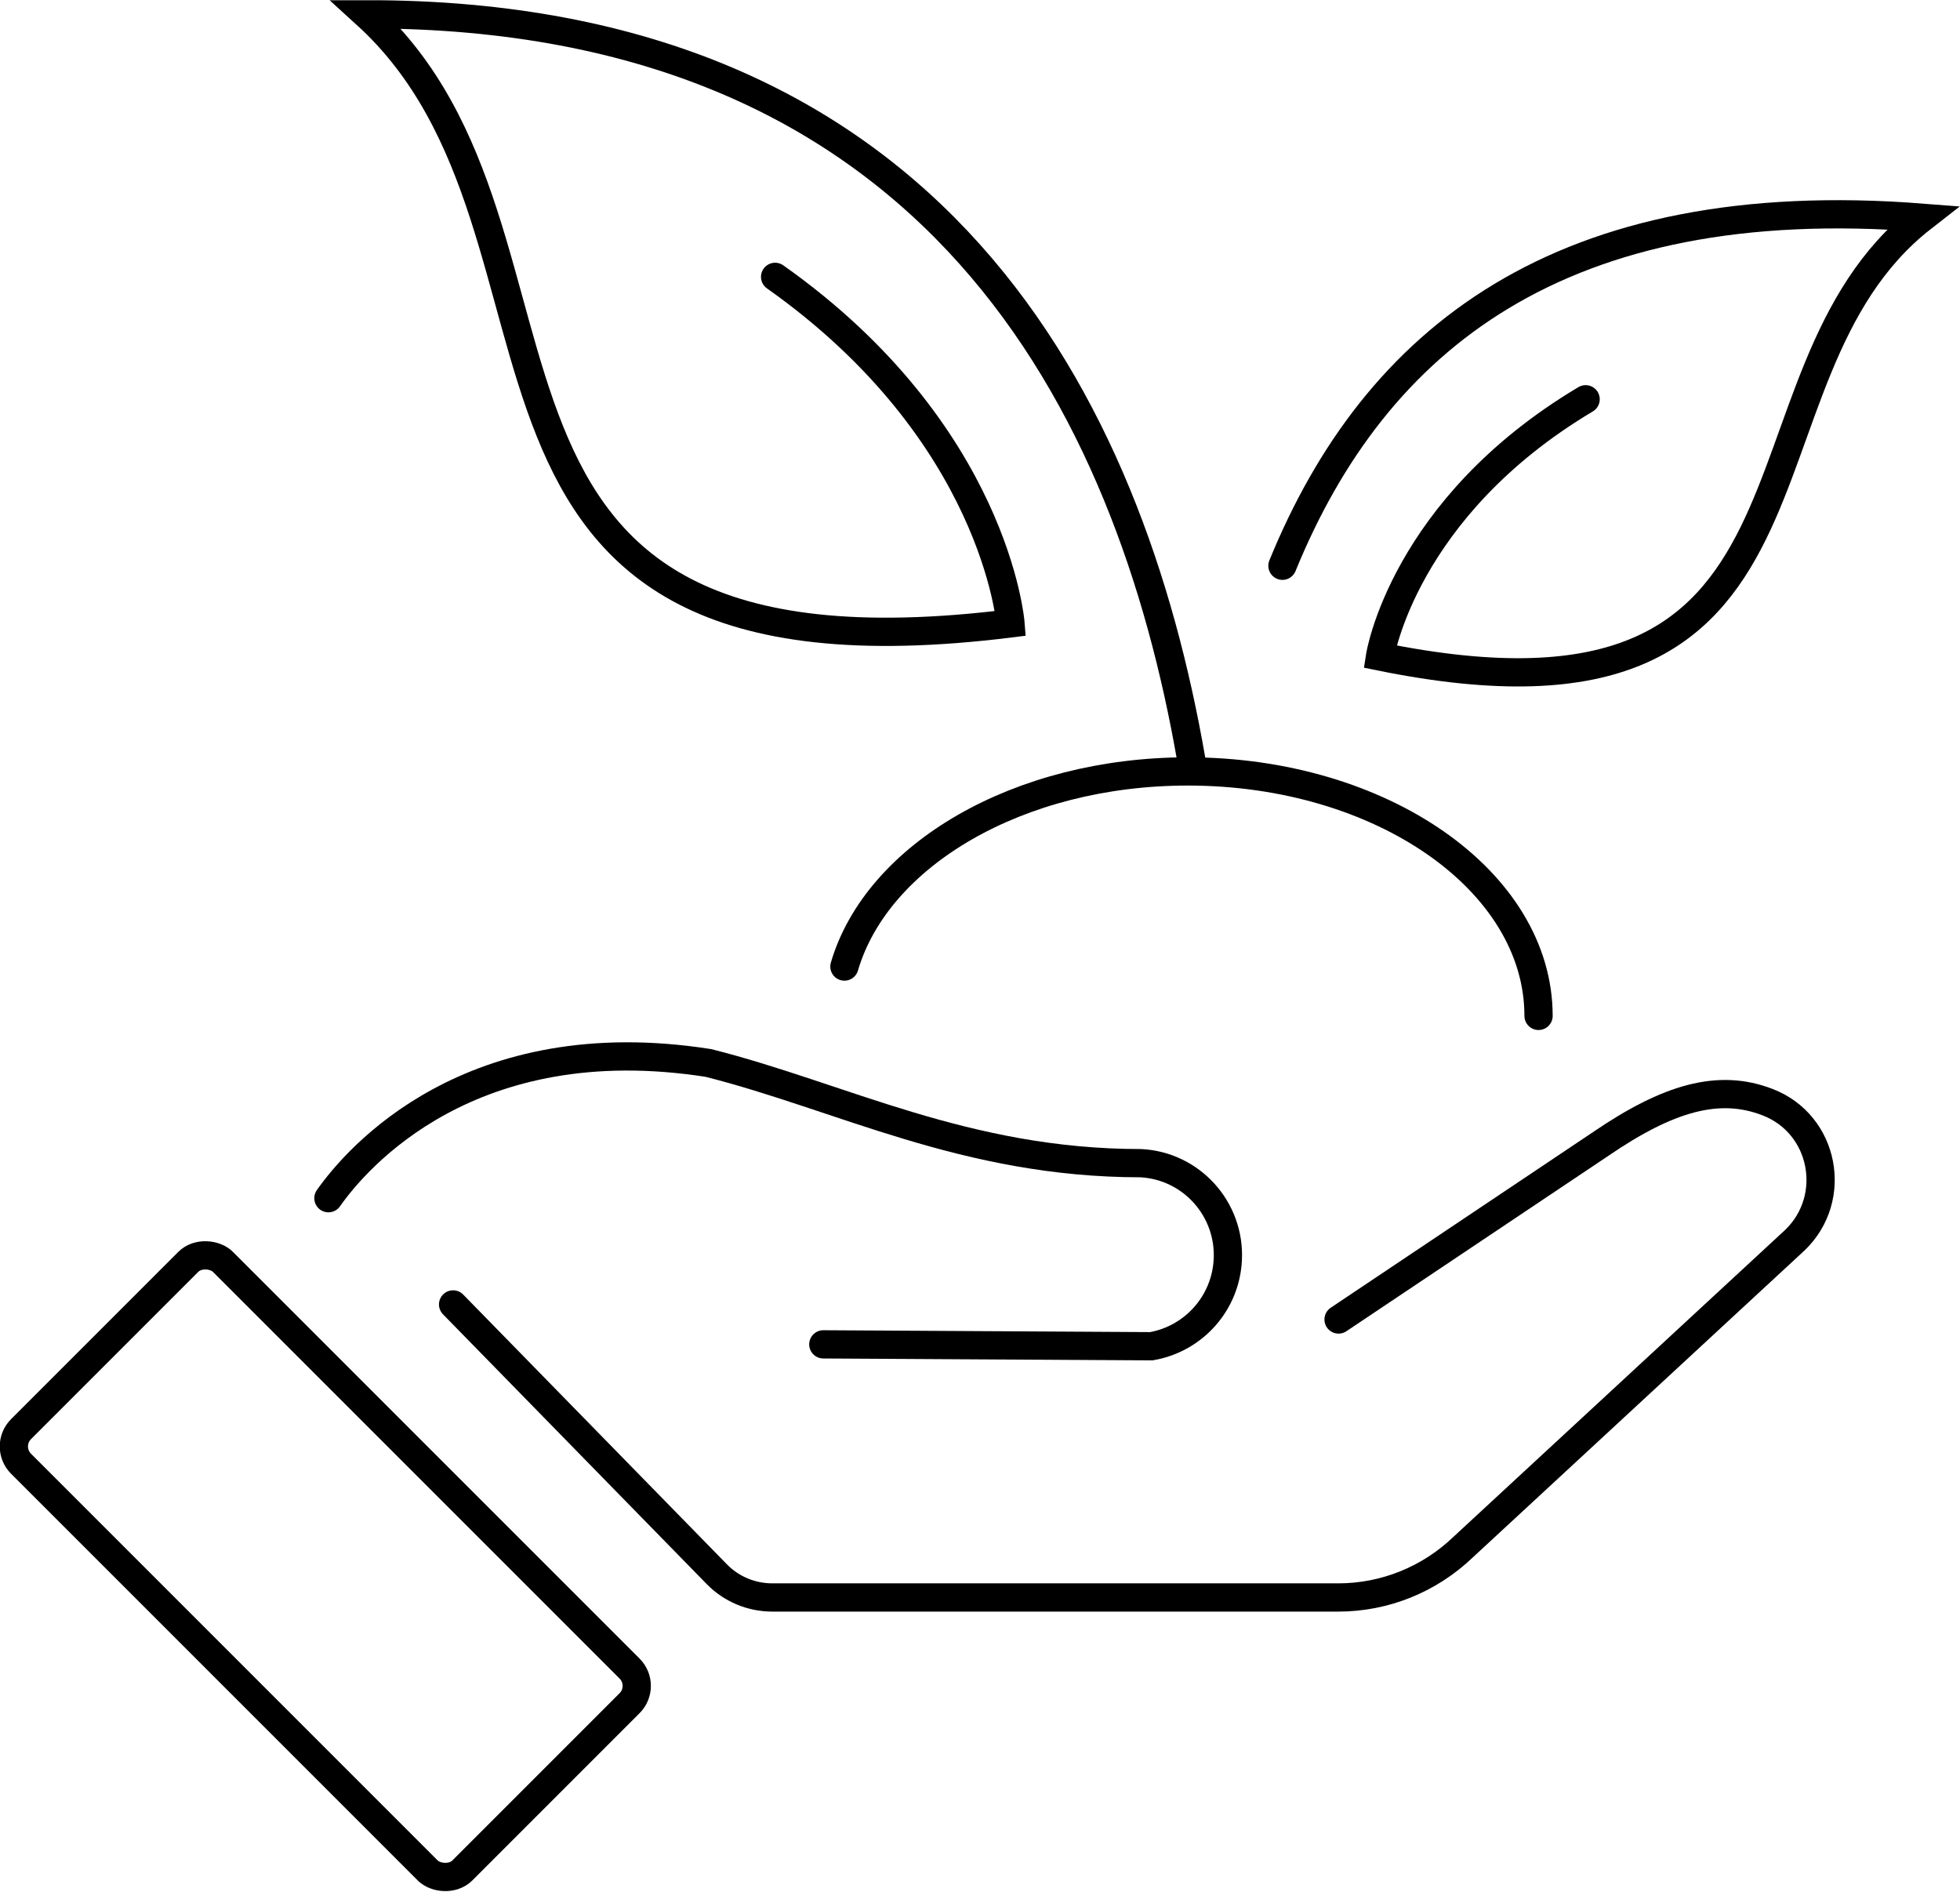
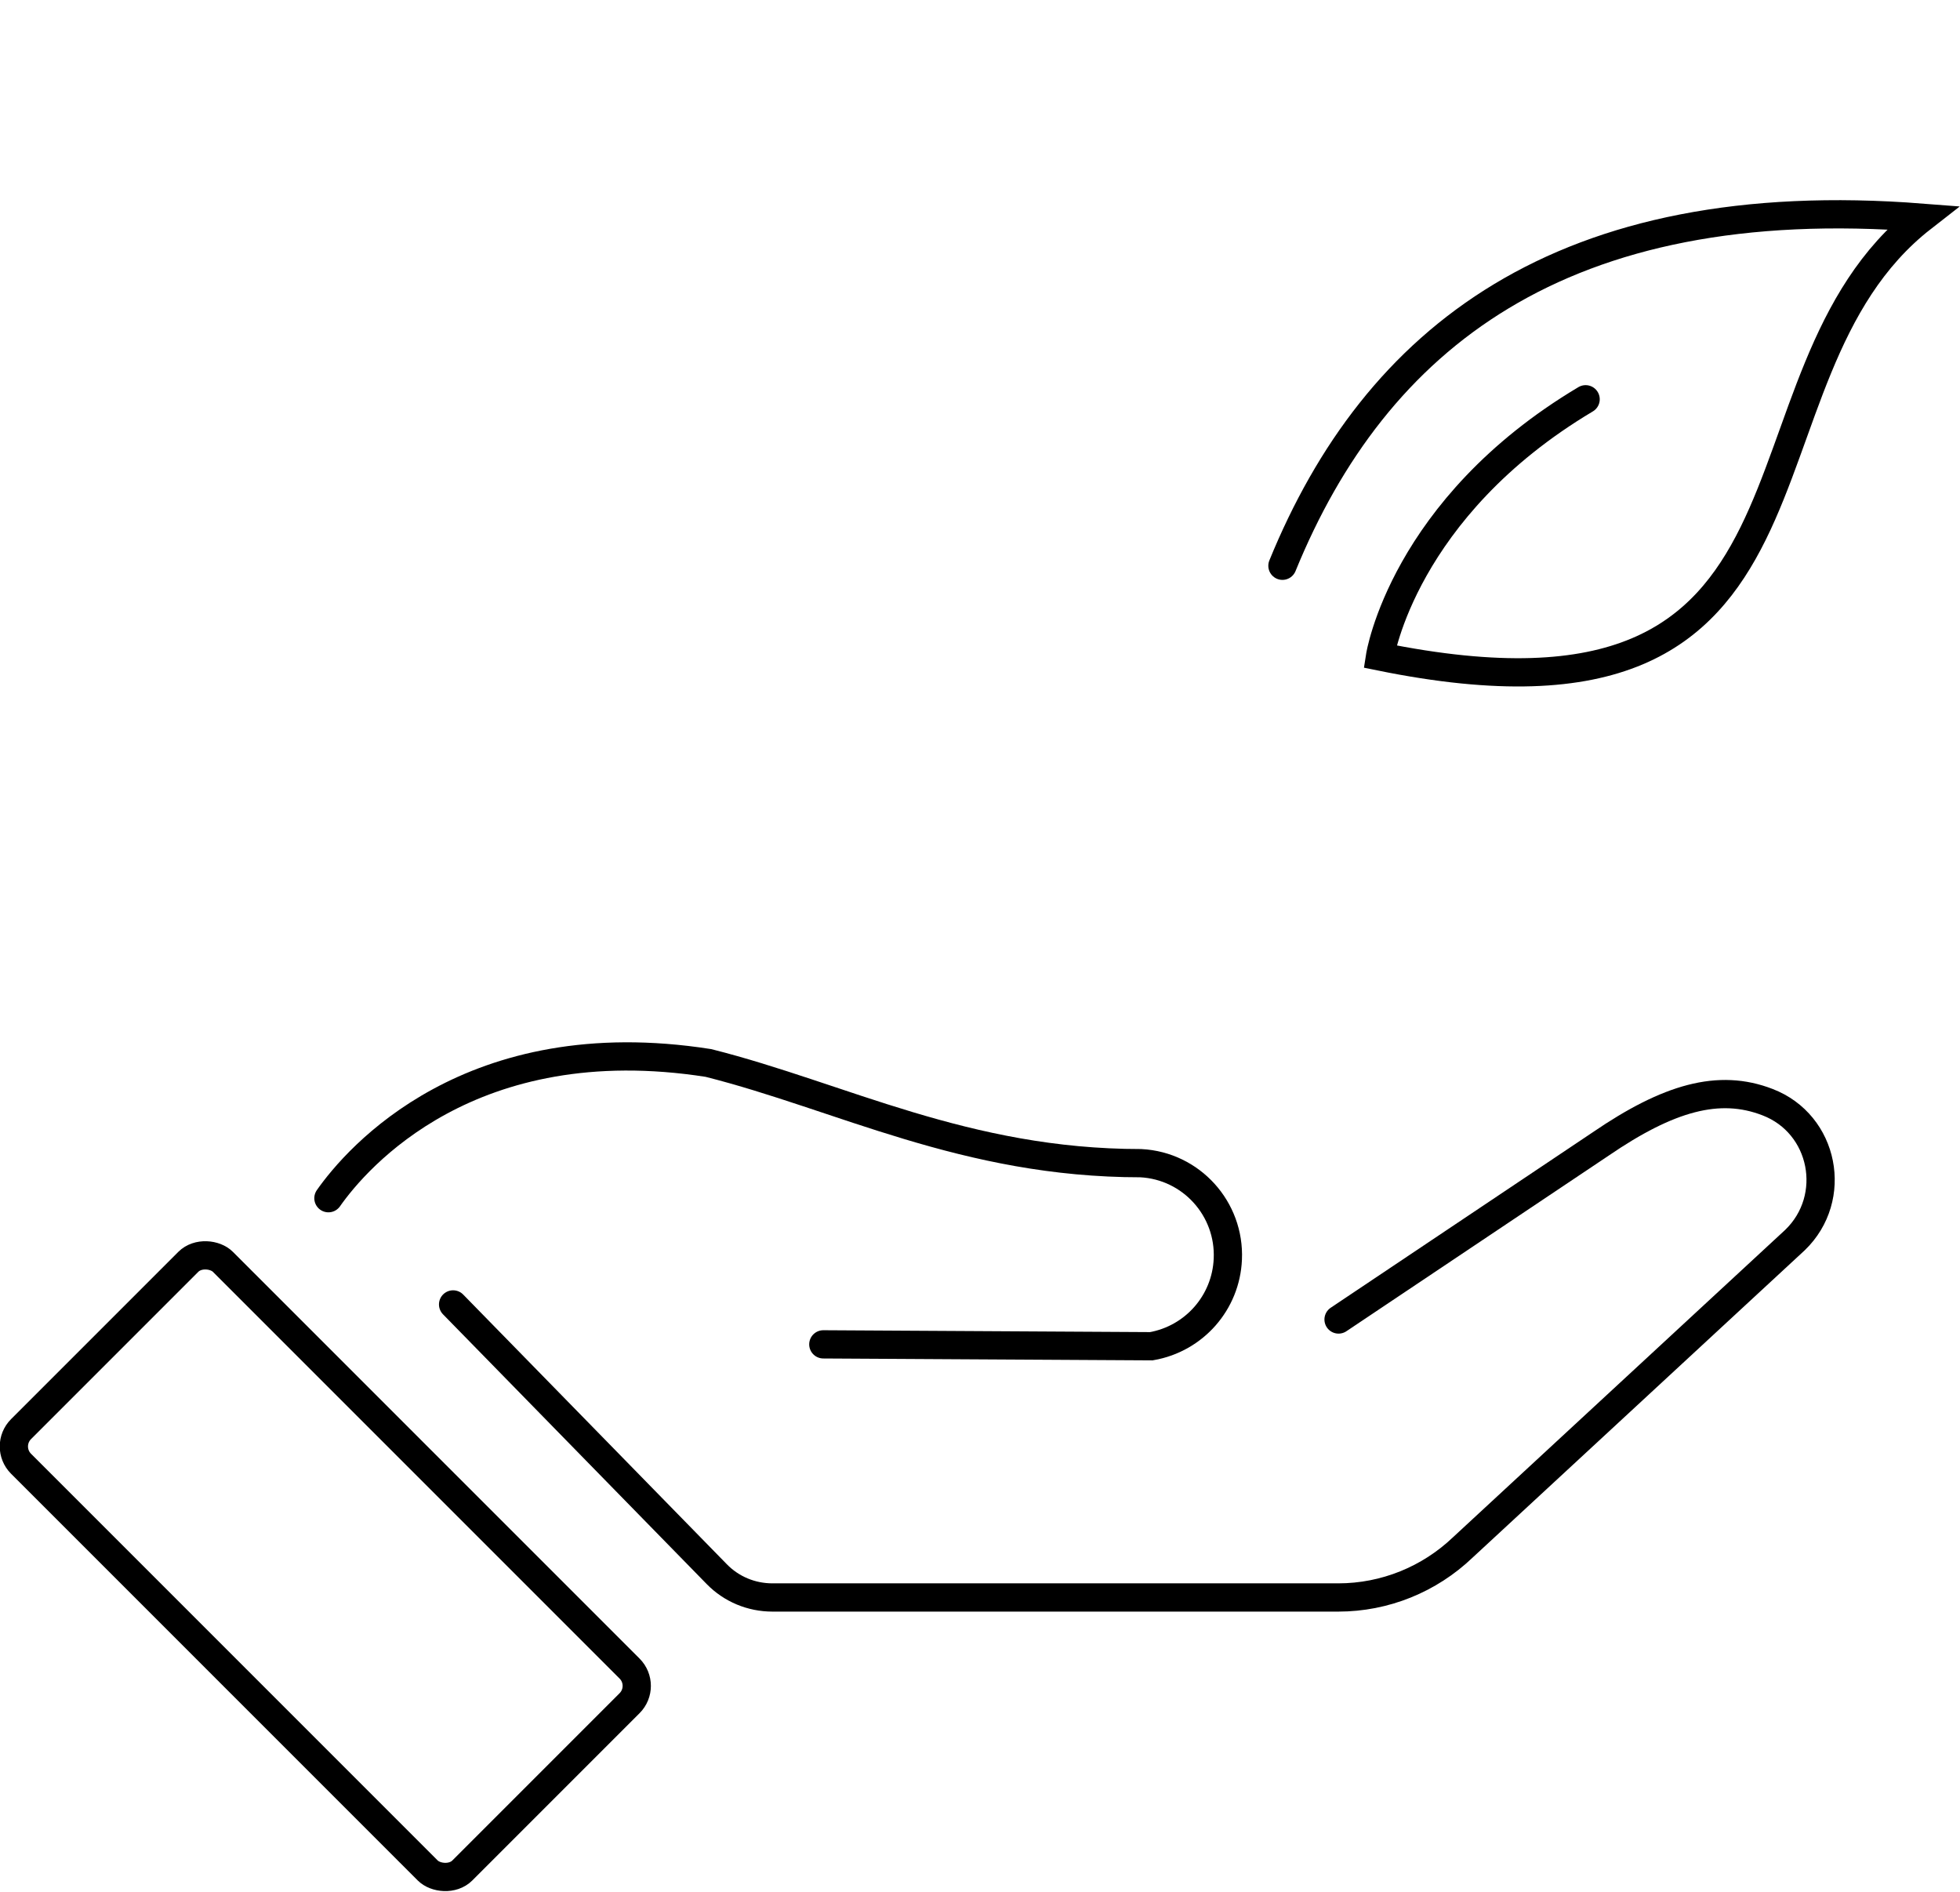
<svg xmlns="http://www.w3.org/2000/svg" id="_Слой_2" data-name="Слой 2" viewBox="0 0 52.04 50.22">
  <defs>
    <style>
      .cls-1 {
        fill: none;
        stroke: #000;
        stroke-linecap: round;
        stroke-miterlimit: 10;
        stroke-width: .75px;
      }
    </style>
  </defs>
  <g id="Layer_1" data-name="Layer 1">
    <g>
      <g>
        <path class="cls-1" d="m35.54,35.03l6.96-4.66c1.8-1.23,3.14-1.61,4.43-1.11,1.51.58,1.89,2.54.73,3.66l-8.82,8.16c-.89.85-2.07,1.33-3.31,1.33h-15.02c-.56,0-1.09-.22-1.48-.62l-7-7.16" />
        <path class="cls-1" d="m21.86,35.69l8.71.05c1.14-.2,1.98-1.16,2.03-2.31h0c.06-1.34-.97-2.48-2.31-2.55-4.66,0-7.95-1.77-11.48-2.66-6.32-.99-9.34,2.52-10.09,3.59" />
        <rect class="cls-1" x="4.85" y="33.29" width="7.58" height="16.57" rx=".65" ry=".65" transform="translate(-26.87 18.29) rotate(-45)" />
      </g>
-       <path class="cls-1" d="m20.58,7.35c5.86,4.14,6.25,9.2,6.25,9.2C10.53,18.58,16.21,6.28,9.72.38c15.15-.02,20.28,10.4,21.91,19.79" />
      <path class="cls-1" d="m34.05,15.02c2.46-6.02,7.39-9.99,16.99-9.24-5.44,4.24-1.74,14.23-14.4,11.65,0,0,.61-3.94,5.46-6.83" />
-       <path class="cls-1" d="m22.42,25.66c.87-2.96,4.62-5.18,9.12-5.18,5.14,0,9.31,2.91,9.31,6.49" />
    </g>
  </g>
</svg>